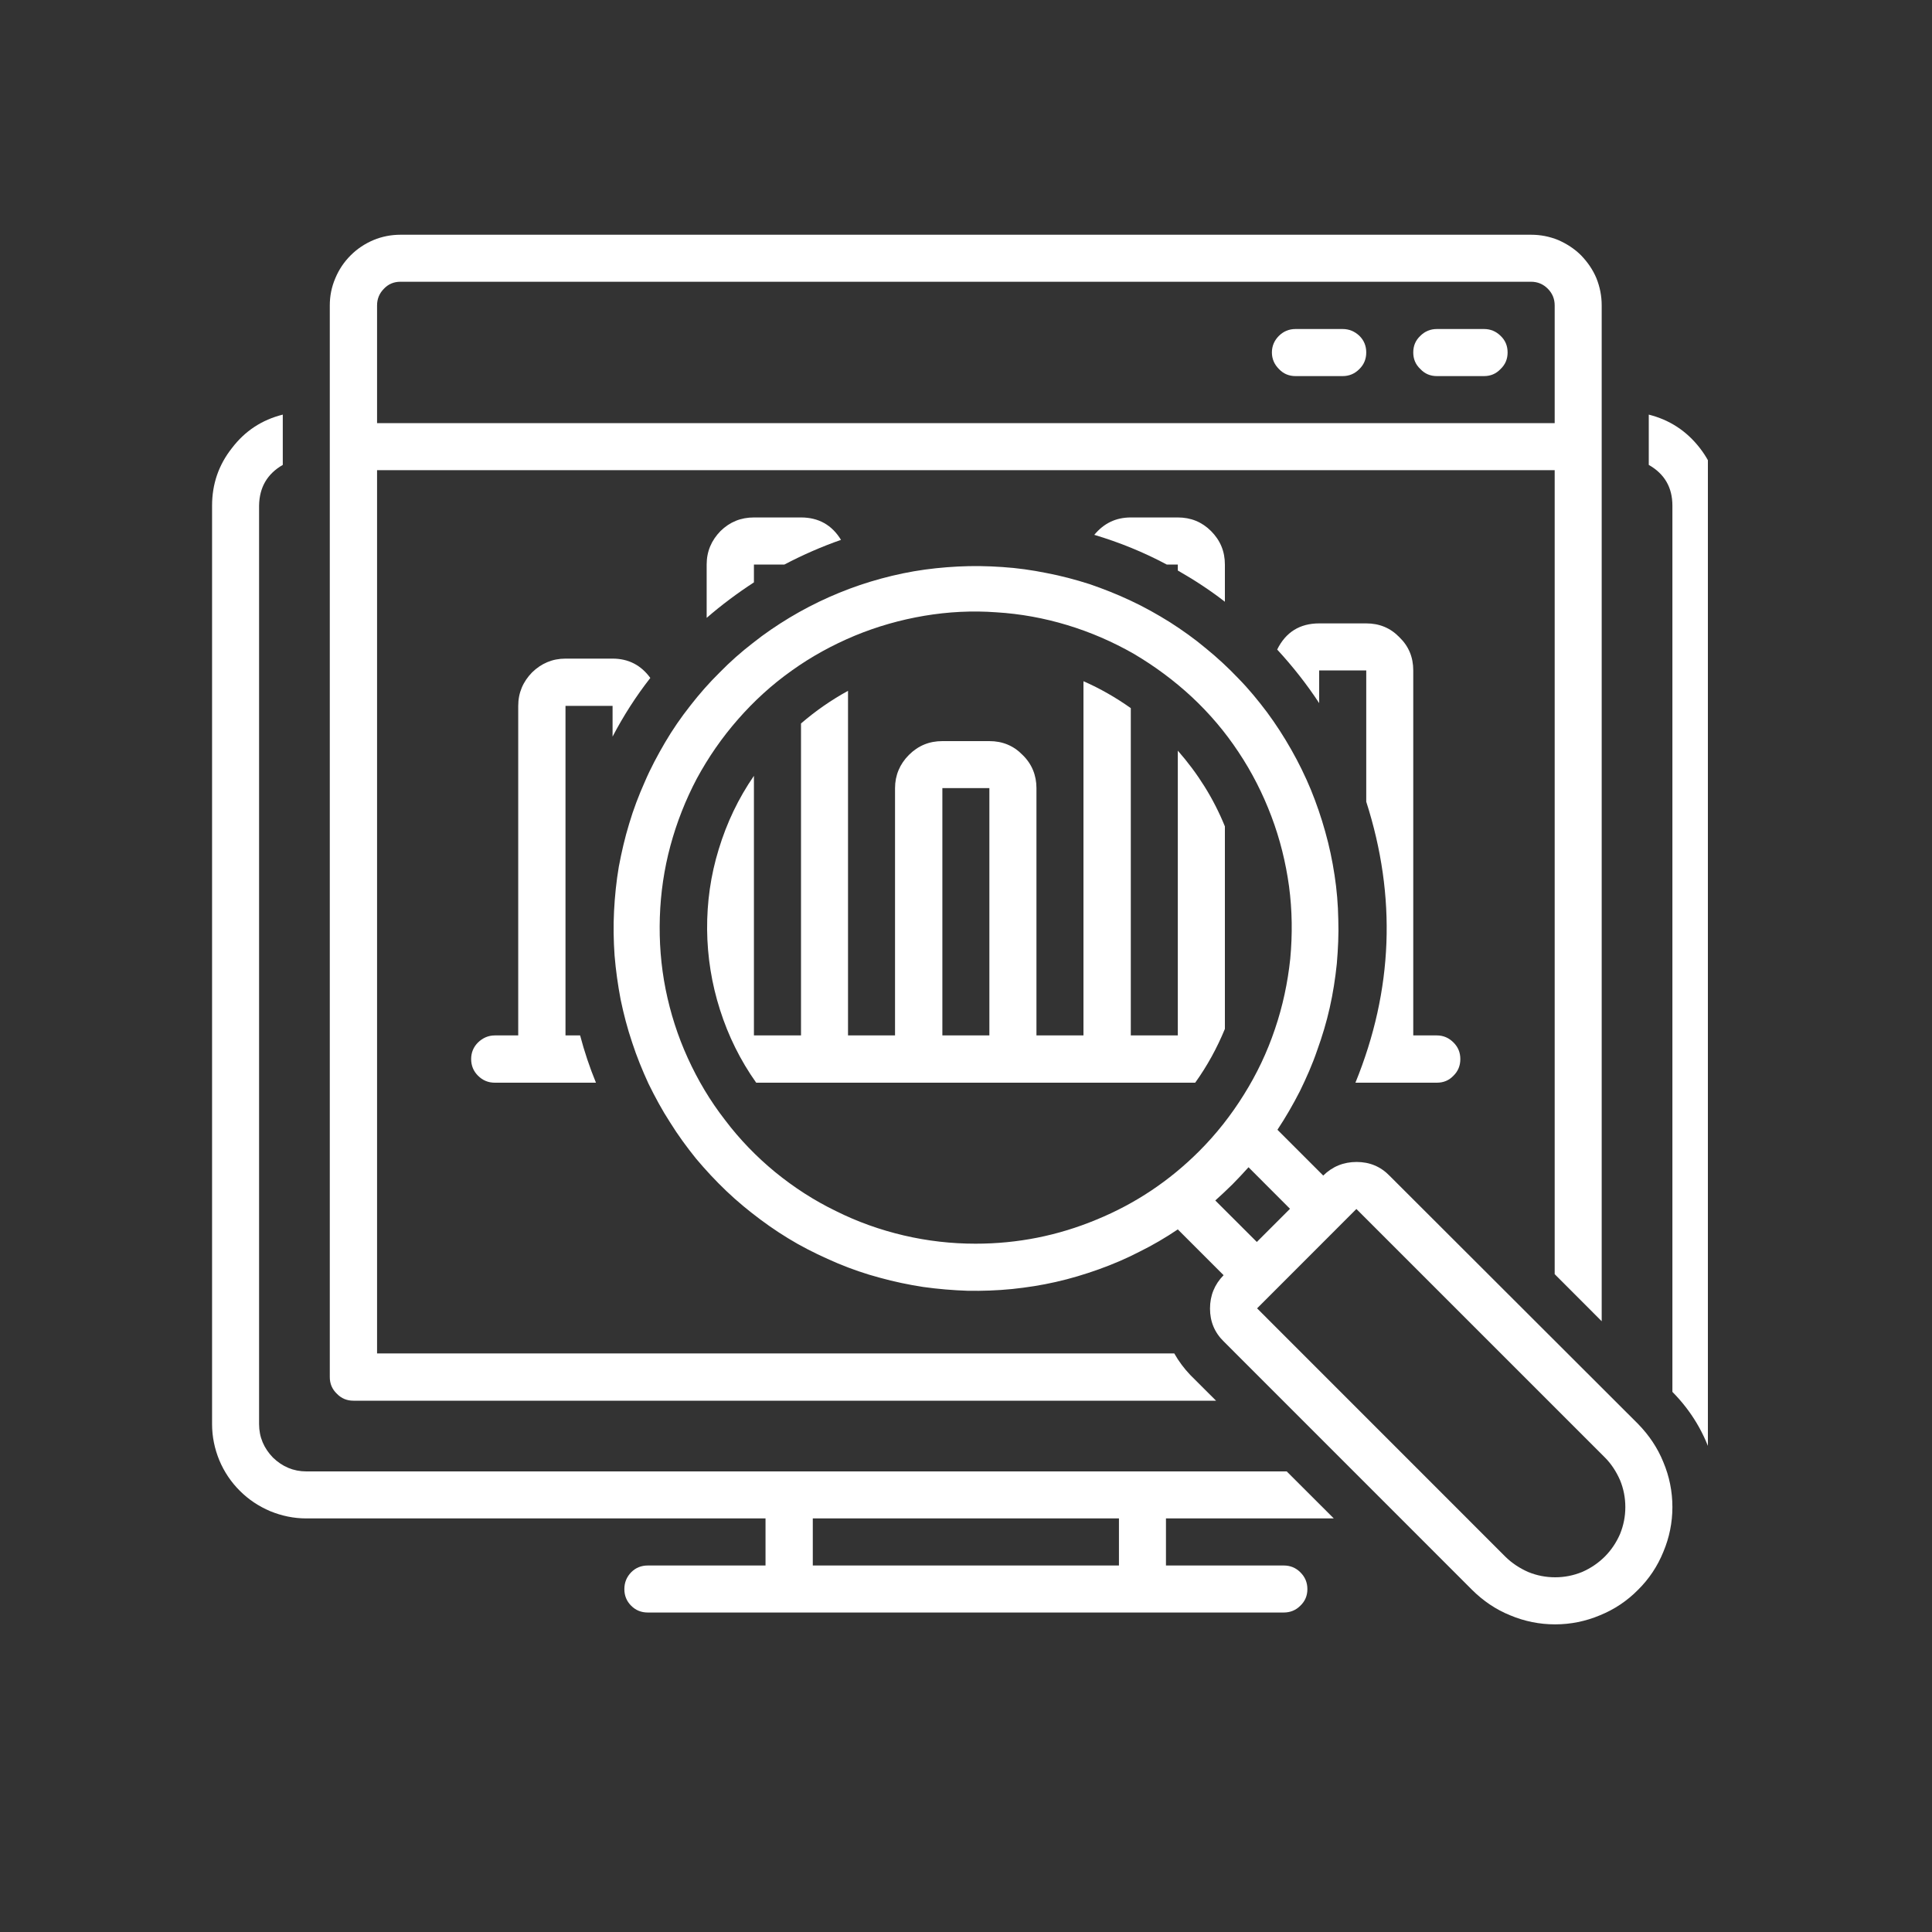
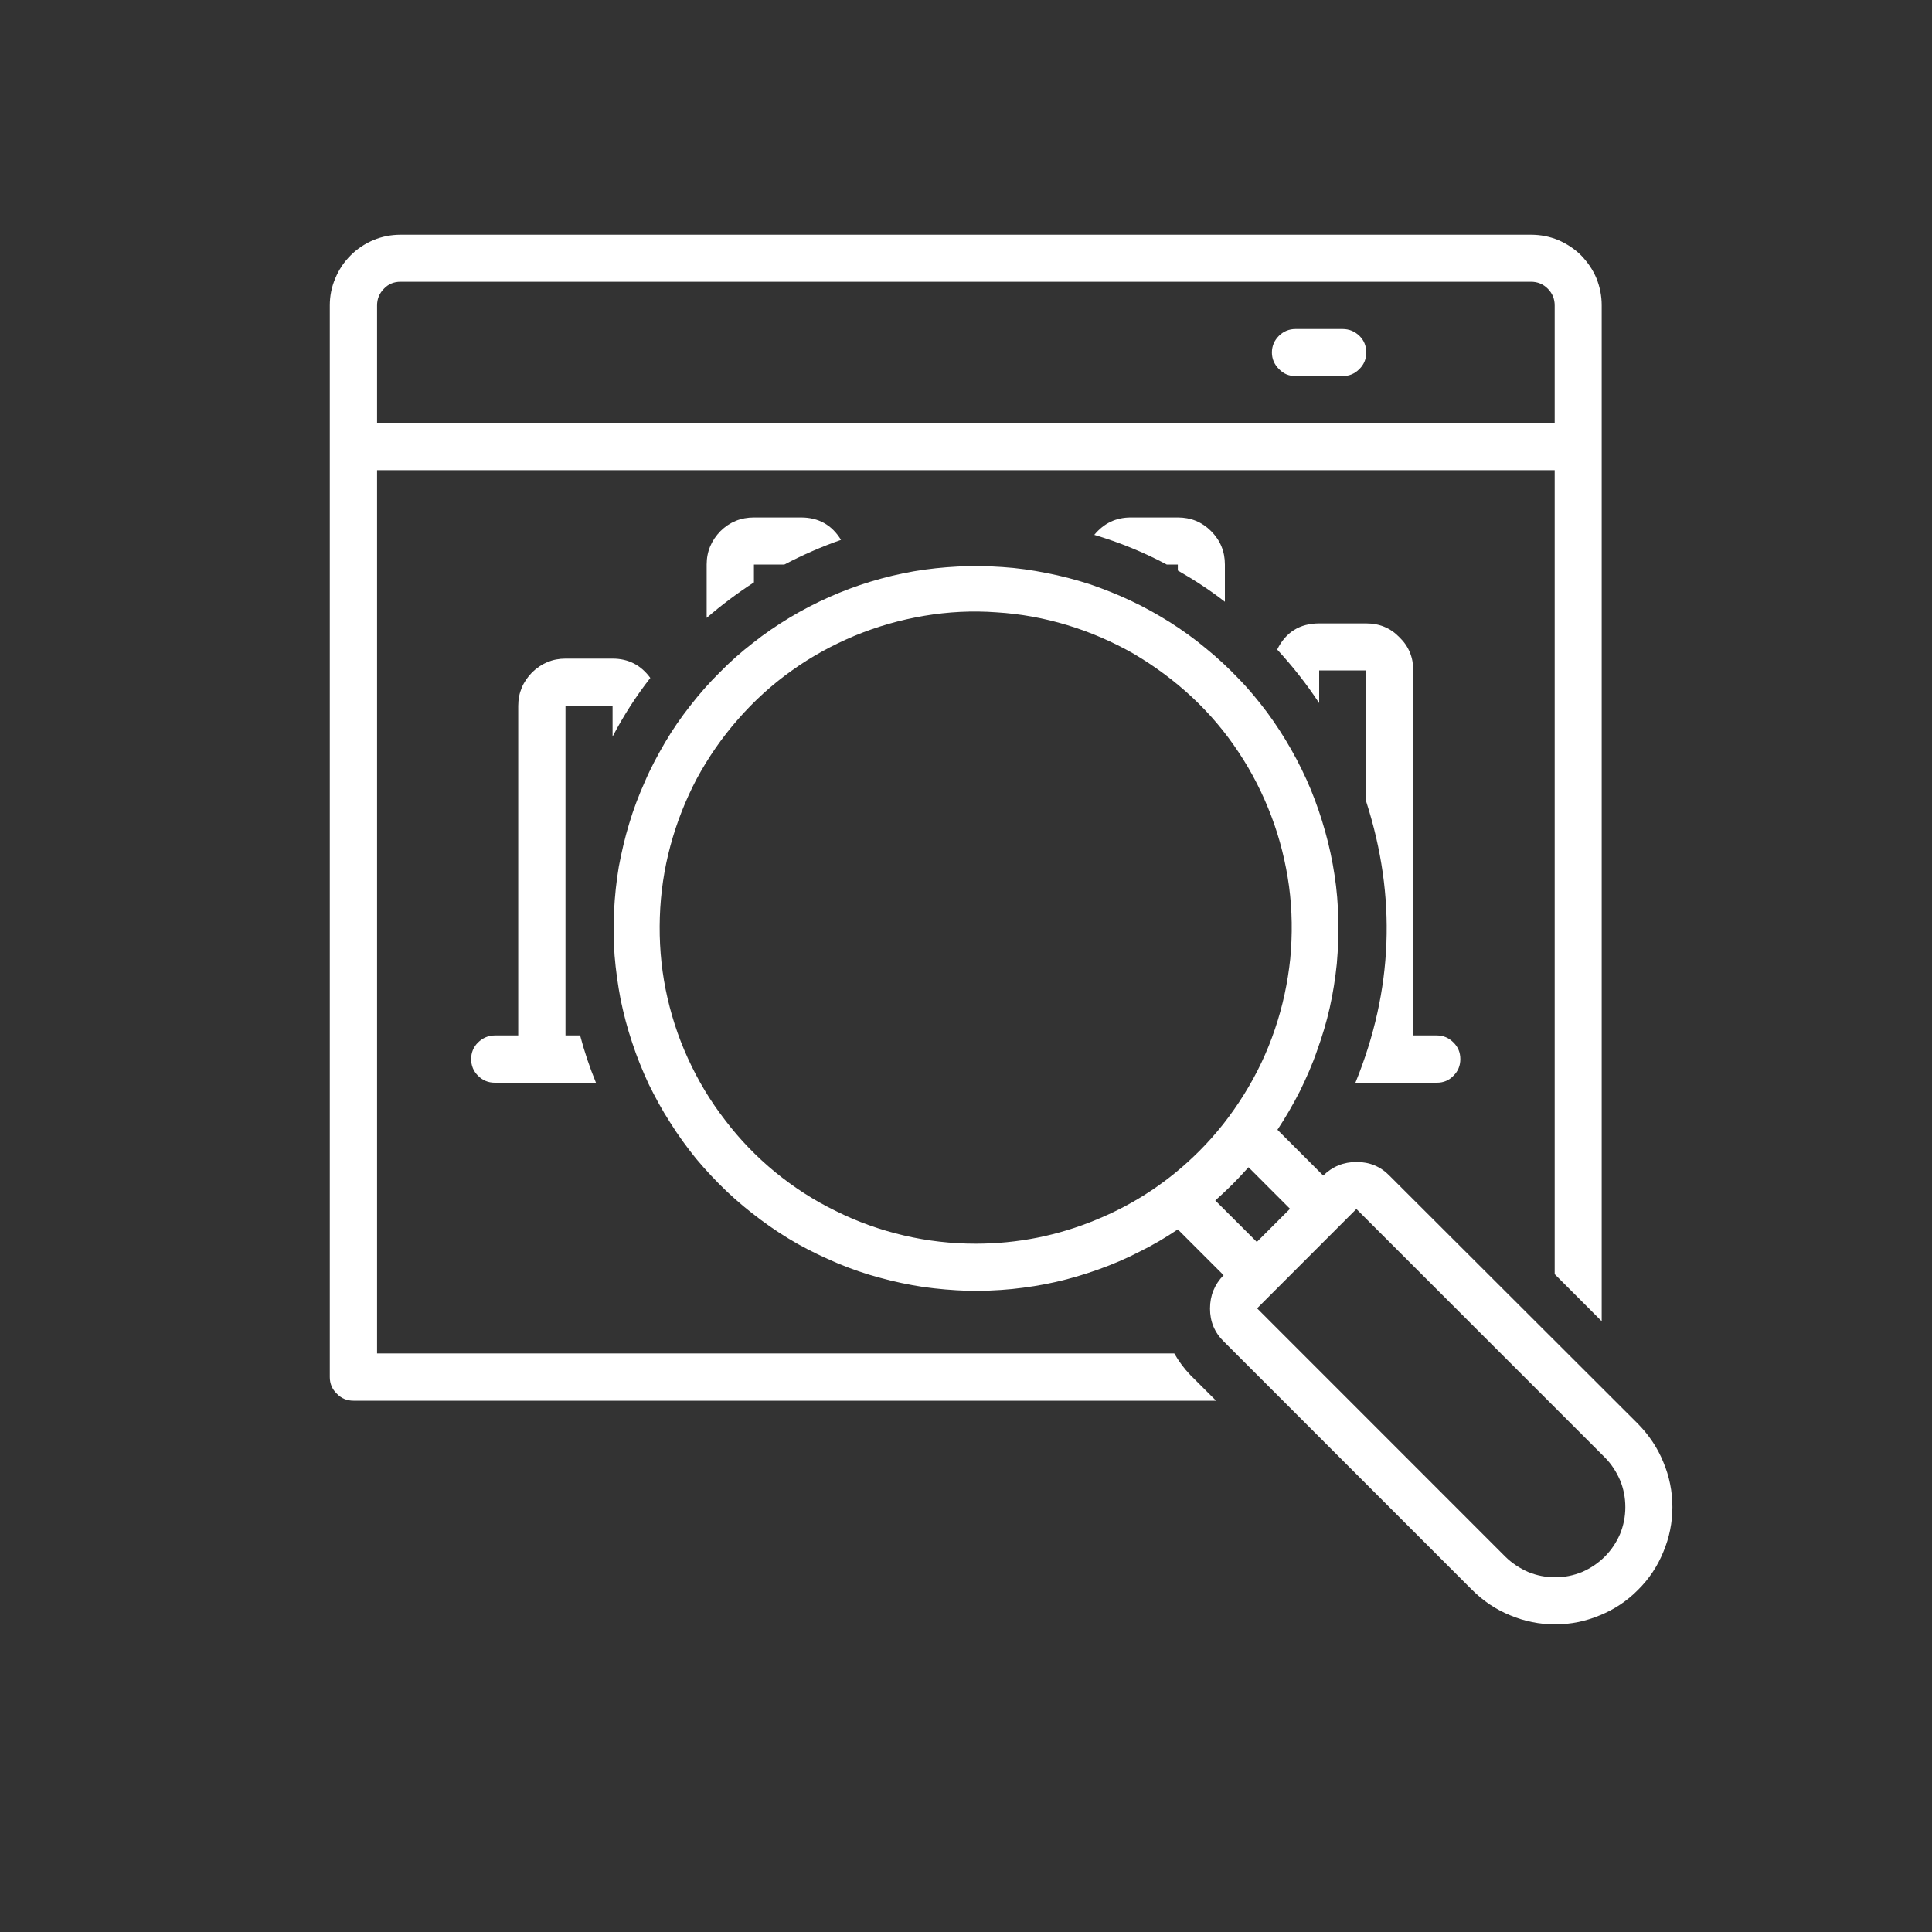
<svg xmlns="http://www.w3.org/2000/svg" width="40" zoomAndPan="magnify" viewBox="0 0 30 30" height="40" preserveAspectRatio="xMidYMid meet" version="1.0">
  <rect x="0" y="0" width="30" height="30" fill="#333333" stroke="none" />
  <defs>
    <clipPath id="dc1f2258ff">
      <path d="M 5 3.629 L 25 3.629 L 25 22 L 5 22 Z M 5 3.629 " clip-rule="nonzero" />
    </clipPath>
    <clipPath id="bd0ba07b85">
-       <path d="M 3.293 6 L 21 6 L 21 25.402 L 3.293 25.402 Z M 3.293 6 " clip-rule="nonzero" />
-     </clipPath>
+       </clipPath>
    <clipPath id="24b9ac5297">
-       <path d="M 25 6 L 26.52 6 L 26.52 23 L 25 23 Z M 25 6 " clip-rule="nonzero" />
-     </clipPath>
+       </clipPath>
    <clipPath id="d8d004584a">
      <path d="M 9 8 L 26 8 L 26 25.402 L 9 25.402 Z M 9 8 " clip-rule="nonzero" />
    </clipPath>
  </defs>
-   <path fill="#ffffff" d="M 23.043 5.109 L 22.312 5.109 C 22.211 5.109 22.125 5.145 22.055 5.215 C 21.98 5.285 21.945 5.371 21.945 5.473 C 21.945 5.574 21.98 5.66 22.055 5.73 C 22.125 5.805 22.211 5.84 22.312 5.84 L 23.043 5.84 C 23.145 5.84 23.23 5.805 23.301 5.73 C 23.375 5.66 23.41 5.574 23.41 5.473 C 23.41 5.371 23.375 5.285 23.301 5.215 C 23.23 5.145 23.145 5.109 23.043 5.109 Z M 23.043 5.109 " fill-opacity="1" fill-rule="nonzero" />
  <path fill="#ffffff" d="M 20.848 5.109 L 20.117 5.109 C 20.016 5.109 19.93 5.145 19.859 5.215 C 19.789 5.285 19.75 5.371 19.75 5.473 C 19.75 5.574 19.789 5.66 19.859 5.73 C 19.93 5.805 20.016 5.84 20.117 5.84 L 20.848 5.84 C 20.949 5.84 21.035 5.805 21.109 5.73 C 21.18 5.66 21.215 5.574 21.215 5.473 C 21.215 5.371 21.18 5.285 21.109 5.215 C 21.035 5.145 20.949 5.109 20.848 5.109 Z M 20.848 5.109 " fill-opacity="1" fill-rule="nonzero" />
  <path fill="#ffffff" d="M 21.215 16.812 L 22.312 16.812 C 22.414 16.812 22.5 16.777 22.57 16.703 C 22.641 16.633 22.676 16.547 22.676 16.445 C 22.676 16.344 22.641 16.258 22.57 16.188 C 22.5 16.117 22.414 16.078 22.312 16.078 L 21.945 16.078 L 21.945 10.41 C 21.945 10.207 21.875 10.035 21.73 9.895 C 21.59 9.75 21.418 9.68 21.215 9.68 L 20.484 9.68 C 20.184 9.68 19.965 9.816 19.832 10.086 C 20.07 10.344 20.289 10.621 20.484 10.918 L 20.484 10.41 L 21.215 10.41 L 21.215 12.449 C 21.688 13.922 21.633 15.375 21.047 16.812 Z M 21.215 16.812 " fill-opacity="1" fill-rule="nonzero" />
  <path fill="#ffffff" d="M 11.707 8.035 C 11.504 8.035 11.332 8.105 11.188 8.246 C 11.047 8.391 10.973 8.562 10.973 8.766 L 10.973 9.594 C 11.203 9.395 11.449 9.211 11.707 9.043 L 11.707 8.766 L 12.18 8.766 C 12.465 8.617 12.758 8.488 13.059 8.383 C 12.918 8.152 12.711 8.035 12.438 8.035 Z M 11.707 8.035 " fill-opacity="1" fill-rule="nonzero" />
  <path fill="#ffffff" d="M 19.02 9.344 L 19.02 8.766 C 19.02 8.562 18.949 8.391 18.805 8.246 C 18.664 8.105 18.492 8.035 18.289 8.035 L 17.559 8.035 C 17.328 8.035 17.141 8.125 16.992 8.305 C 17.383 8.422 17.758 8.574 18.117 8.766 L 18.289 8.766 L 18.289 8.859 C 18.543 9.004 18.789 9.164 19.02 9.344 Z M 19.02 9.344 " fill-opacity="1" fill-rule="nonzero" />
  <path fill="#ffffff" d="M 10.098 10.527 C 9.953 10.328 9.758 10.227 9.512 10.227 L 8.781 10.227 C 8.578 10.227 8.406 10.301 8.262 10.441 C 8.121 10.586 8.047 10.758 8.047 10.961 L 8.047 16.078 L 7.684 16.078 C 7.582 16.078 7.496 16.117 7.422 16.188 C 7.352 16.258 7.316 16.344 7.316 16.445 C 7.316 16.547 7.352 16.633 7.422 16.703 C 7.496 16.777 7.582 16.812 7.684 16.812 L 9.254 16.812 C 9.156 16.574 9.074 16.328 9.008 16.078 L 8.781 16.078 L 8.781 10.961 L 9.512 10.961 L 9.512 11.438 C 9.68 11.117 9.875 10.812 10.098 10.527 Z M 10.098 10.527 " fill-opacity="1" fill-rule="nonzero" />
  <g clip-path="url(#dc1f2258ff)">
    <path fill="#ffffff" d="M 5.488 21.75 L 18.883 21.75 L 18.484 21.352 C 18.387 21.25 18.305 21.141 18.234 21.016 L 5.855 21.016 L 5.855 7.301 L 24.141 7.301 L 24.141 19.785 L 24.871 20.516 L 24.871 4.742 C 24.871 4.598 24.844 4.457 24.789 4.32 C 24.734 4.188 24.652 4.07 24.551 3.965 C 24.449 3.863 24.328 3.785 24.195 3.727 C 24.059 3.672 23.922 3.645 23.773 3.645 L 6.219 3.645 C 6.074 3.645 5.934 3.672 5.801 3.727 C 5.664 3.785 5.547 3.863 5.445 3.965 C 5.34 4.07 5.262 4.188 5.207 4.32 C 5.148 4.457 5.121 4.598 5.121 4.742 L 5.121 21.383 C 5.121 21.484 5.156 21.57 5.23 21.641 C 5.301 21.715 5.387 21.75 5.488 21.75 Z M 5.855 4.742 C 5.855 4.641 5.891 4.555 5.961 4.484 C 6.031 4.41 6.117 4.375 6.219 4.375 L 23.773 4.375 C 23.875 4.375 23.961 4.41 24.035 4.484 C 24.105 4.555 24.141 4.641 24.141 4.742 L 24.141 6.57 L 5.855 6.57 Z M 5.855 4.742 " fill-opacity="1" fill-rule="nonzero" />
  </g>
  <g clip-path="url(#bd0ba07b85)">
-     <path fill="#ffffff" d="M 20.711 23.578 L 19.98 22.848 L 4.758 22.848 C 4.555 22.848 4.383 22.773 4.238 22.633 C 4.098 22.488 4.023 22.316 4.023 22.113 L 4.023 7.852 C 4.027 7.57 4.148 7.359 4.391 7.219 L 4.391 6.438 C 4.066 6.52 3.805 6.691 3.602 6.957 C 3.395 7.219 3.293 7.516 3.293 7.852 L 3.293 22.113 C 3.293 22.309 3.332 22.496 3.406 22.676 C 3.48 22.852 3.586 23.012 3.723 23.148 C 3.859 23.285 4.02 23.391 4.195 23.465 C 4.375 23.539 4.562 23.578 4.758 23.578 L 11.887 23.578 L 11.887 24.309 L 10.059 24.309 C 9.957 24.309 9.871 24.344 9.801 24.414 C 9.73 24.488 9.695 24.574 9.695 24.676 C 9.695 24.777 9.73 24.863 9.801 24.934 C 9.871 25.004 9.957 25.039 10.059 25.039 L 19.934 25.039 C 20.035 25.039 20.121 25.004 20.191 24.934 C 20.266 24.863 20.301 24.777 20.301 24.676 C 20.301 24.574 20.266 24.488 20.191 24.414 C 20.121 24.344 20.035 24.309 19.934 24.309 L 18.105 24.309 L 18.105 23.578 Z M 17.375 24.309 L 12.621 24.309 L 12.621 23.578 L 17.375 23.578 Z M 17.375 24.309 " fill-opacity="1" fill-rule="nonzero" />
+     <path fill="#ffffff" d="M 20.711 23.578 L 19.98 22.848 L 4.758 22.848 C 4.555 22.848 4.383 22.773 4.238 22.633 C 4.098 22.488 4.023 22.316 4.023 22.113 L 4.023 7.852 C 4.027 7.57 4.148 7.359 4.391 7.219 L 4.391 6.438 C 4.066 6.52 3.805 6.691 3.602 6.957 C 3.395 7.219 3.293 7.516 3.293 7.852 L 3.293 22.113 C 3.293 22.309 3.332 22.496 3.406 22.676 C 3.48 22.852 3.586 23.012 3.723 23.148 C 3.859 23.285 4.02 23.391 4.195 23.465 C 4.375 23.539 4.562 23.578 4.758 23.578 L 11.887 23.578 L 10.059 24.309 C 9.957 24.309 9.871 24.344 9.801 24.414 C 9.73 24.488 9.695 24.574 9.695 24.676 C 9.695 24.777 9.73 24.863 9.801 24.934 C 9.871 25.004 9.957 25.039 10.059 25.039 L 19.934 25.039 C 20.035 25.039 20.121 25.004 20.191 24.934 C 20.266 24.863 20.301 24.777 20.301 24.676 C 20.301 24.574 20.266 24.488 20.191 24.414 C 20.121 24.344 20.035 24.309 19.934 24.309 L 18.105 24.309 L 18.105 23.578 Z M 17.375 24.309 L 12.621 24.309 L 12.621 23.578 L 17.375 23.578 Z M 17.375 24.309 " fill-opacity="1" fill-rule="nonzero" />
  </g>
  <g clip-path="url(#24b9ac5297)">
    <path fill="#ffffff" d="M 25.602 6.438 L 25.602 7.219 C 25.848 7.359 25.969 7.57 25.969 7.852 L 25.969 21.613 C 26.266 21.914 26.473 22.262 26.594 22.664 C 26.664 22.488 26.699 22.305 26.699 22.113 L 26.699 7.852 C 26.699 7.516 26.598 7.219 26.395 6.957 C 26.188 6.691 25.926 6.52 25.602 6.438 Z M 25.602 6.438 " fill-opacity="1" fill-rule="nonzero" />
  </g>
-   <path fill="#ffffff" d="M 18.289 11.656 L 18.289 16.078 L 17.559 16.078 L 17.559 10.996 C 17.328 10.832 17.082 10.691 16.824 10.578 L 16.824 16.078 L 16.094 16.078 L 16.094 12.238 C 16.094 12.039 16.023 11.863 15.879 11.723 C 15.738 11.578 15.566 11.508 15.363 11.508 L 14.633 11.508 C 14.43 11.508 14.258 11.578 14.113 11.723 C 13.973 11.863 13.898 12.039 13.898 12.238 L 13.898 16.078 L 13.168 16.078 L 13.168 10.727 C 12.906 10.871 12.664 11.039 12.438 11.234 L 12.438 16.078 L 11.707 16.078 L 11.707 12.047 C 11.465 12.398 11.285 12.777 11.16 13.188 C 11.035 13.594 10.977 14.008 10.98 14.434 C 10.984 14.859 11.051 15.277 11.18 15.68 C 11.309 16.086 11.496 16.465 11.742 16.812 L 18.559 16.812 C 18.746 16.551 18.898 16.273 19.02 15.977 L 19.02 12.832 C 18.844 12.398 18.598 12.008 18.289 11.656 Z M 15.363 16.078 L 14.633 16.078 L 14.633 12.238 L 15.363 12.238 Z M 15.363 16.078 " fill-opacity="1" fill-rule="nonzero" />
  <g clip-path="url(#d8d004584a)">
    <path fill="#ffffff" d="M 21.578 18.258 C 21.438 18.113 21.266 18.043 21.066 18.043 C 20.863 18.043 20.691 18.113 20.547 18.254 L 19.836 17.543 C 19.965 17.348 20.078 17.152 20.184 16.945 C 20.285 16.738 20.379 16.527 20.453 16.309 C 20.531 16.094 20.598 15.871 20.648 15.648 C 20.699 15.422 20.734 15.195 20.758 14.965 C 20.777 14.738 20.789 14.508 20.781 14.277 C 20.777 14.047 20.758 13.816 20.723 13.59 C 20.688 13.359 20.641 13.137 20.578 12.914 C 20.516 12.691 20.441 12.473 20.355 12.262 C 20.266 12.047 20.164 11.84 20.051 11.641 C 19.938 11.441 19.812 11.246 19.676 11.062 C 19.535 10.875 19.391 10.699 19.23 10.535 C 19.07 10.367 18.902 10.211 18.723 10.066 C 18.547 9.918 18.359 9.785 18.164 9.66 C 17.969 9.539 17.77 9.426 17.559 9.328 C 17.352 9.23 17.137 9.145 16.918 9.07 C 16.699 9 16.477 8.941 16.25 8.898 C 16.023 8.852 15.797 8.82 15.566 8.805 C 15.336 8.789 15.105 8.785 14.875 8.797 C 14.645 8.809 14.418 8.832 14.191 8.871 C 13.965 8.91 13.738 8.965 13.52 9.031 C 13.297 9.098 13.082 9.18 12.871 9.273 C 12.66 9.367 12.457 9.473 12.262 9.59 C 12.062 9.711 11.871 9.84 11.691 9.984 C 11.508 10.125 11.336 10.277 11.176 10.441 C 11.012 10.602 10.859 10.777 10.719 10.957 C 10.574 11.141 10.445 11.328 10.328 11.527 C 10.211 11.727 10.102 11.93 10.012 12.141 C 9.918 12.352 9.836 12.566 9.77 12.789 C 9.703 13.008 9.652 13.23 9.609 13.457 C 9.57 13.688 9.547 13.914 9.535 14.145 C 9.523 14.375 9.527 14.605 9.543 14.836 C 9.562 15.066 9.594 15.293 9.637 15.52 C 9.684 15.746 9.742 15.969 9.816 16.188 C 9.887 16.406 9.973 16.617 10.07 16.828 C 10.172 17.035 10.281 17.238 10.406 17.43 C 10.527 17.625 10.664 17.812 10.809 17.992 C 10.957 18.168 11.113 18.336 11.281 18.496 C 11.449 18.656 11.625 18.801 11.809 18.938 C 11.996 19.078 12.188 19.203 12.387 19.316 C 12.59 19.43 12.797 19.527 13.008 19.617 C 13.223 19.707 13.438 19.781 13.66 19.84 C 13.883 19.902 14.109 19.949 14.336 19.984 C 14.566 20.016 14.793 20.035 15.023 20.043 C 15.254 20.047 15.484 20.039 15.715 20.016 C 15.945 19.992 16.172 19.957 16.395 19.906 C 16.621 19.855 16.84 19.789 17.059 19.711 C 17.277 19.633 17.488 19.543 17.691 19.438 C 17.898 19.336 18.098 19.219 18.289 19.09 L 19 19.801 C 18.859 19.945 18.789 20.117 18.789 20.32 C 18.789 20.52 18.859 20.691 19.004 20.832 L 22.859 24.688 C 23.031 24.859 23.227 24.992 23.449 25.082 C 23.672 25.176 23.906 25.223 24.148 25.223 C 24.387 25.223 24.621 25.176 24.844 25.082 C 25.066 24.992 25.266 24.859 25.434 24.688 C 25.605 24.52 25.738 24.32 25.828 24.098 C 25.922 23.875 25.969 23.641 25.969 23.402 C 25.969 23.16 25.922 22.926 25.828 22.703 C 25.738 22.48 25.605 22.285 25.438 22.113 Z M 15.148 19.312 C 14.773 19.312 14.402 19.27 14.035 19.184 C 13.668 19.098 13.316 18.973 12.98 18.805 C 12.641 18.641 12.328 18.438 12.035 18.199 C 11.746 17.961 11.484 17.691 11.258 17.391 C 11.027 17.094 10.836 16.773 10.68 16.43 C 10.523 16.086 10.41 15.73 10.336 15.363 C 10.262 14.992 10.234 14.621 10.246 14.242 C 10.258 13.867 10.312 13.496 10.41 13.133 C 10.508 12.77 10.645 12.422 10.82 12.09 C 11 11.758 11.211 11.453 11.461 11.168 C 11.707 10.887 11.984 10.633 12.293 10.414 C 12.598 10.195 12.926 10.016 13.273 9.871 C 13.621 9.727 13.98 9.625 14.352 9.562 C 14.723 9.5 15.094 9.48 15.473 9.508 C 15.848 9.531 16.215 9.598 16.574 9.707 C 16.934 9.816 17.277 9.965 17.605 10.152 C 17.93 10.344 18.23 10.566 18.504 10.82 C 18.781 11.078 19.023 11.363 19.23 11.676 C 19.441 11.992 19.609 12.324 19.742 12.676 C 19.875 13.027 19.965 13.391 20.016 13.762 C 20.066 14.137 20.07 14.512 20.035 14.887 C 19.996 15.258 19.918 15.625 19.797 15.98 C 19.676 16.34 19.516 16.676 19.316 16.996 C 19.117 17.316 18.887 17.609 18.621 17.875 C 18.16 18.336 17.629 18.691 17.027 18.938 C 16.426 19.188 15.801 19.312 15.148 19.312 Z M 18.871 18.641 C 18.961 18.559 19.051 18.477 19.137 18.391 C 19.223 18.305 19.305 18.215 19.387 18.125 L 20.031 18.77 L 19.516 19.285 Z M 24.918 24.172 C 24.816 24.273 24.699 24.352 24.566 24.41 C 24.43 24.465 24.293 24.492 24.148 24.492 C 24.004 24.492 23.863 24.465 23.73 24.41 C 23.598 24.352 23.477 24.273 23.375 24.172 L 19.52 20.316 L 21.062 18.773 L 24.918 22.629 C 25.02 22.73 25.098 22.852 25.156 22.984 C 25.211 23.117 25.238 23.258 25.238 23.402 C 25.238 23.547 25.211 23.684 25.156 23.82 C 25.098 23.953 25.02 24.07 24.918 24.172 Z M 24.918 24.172 " fill-opacity="1" fill-rule="nonzero" />
  </g>
</svg>